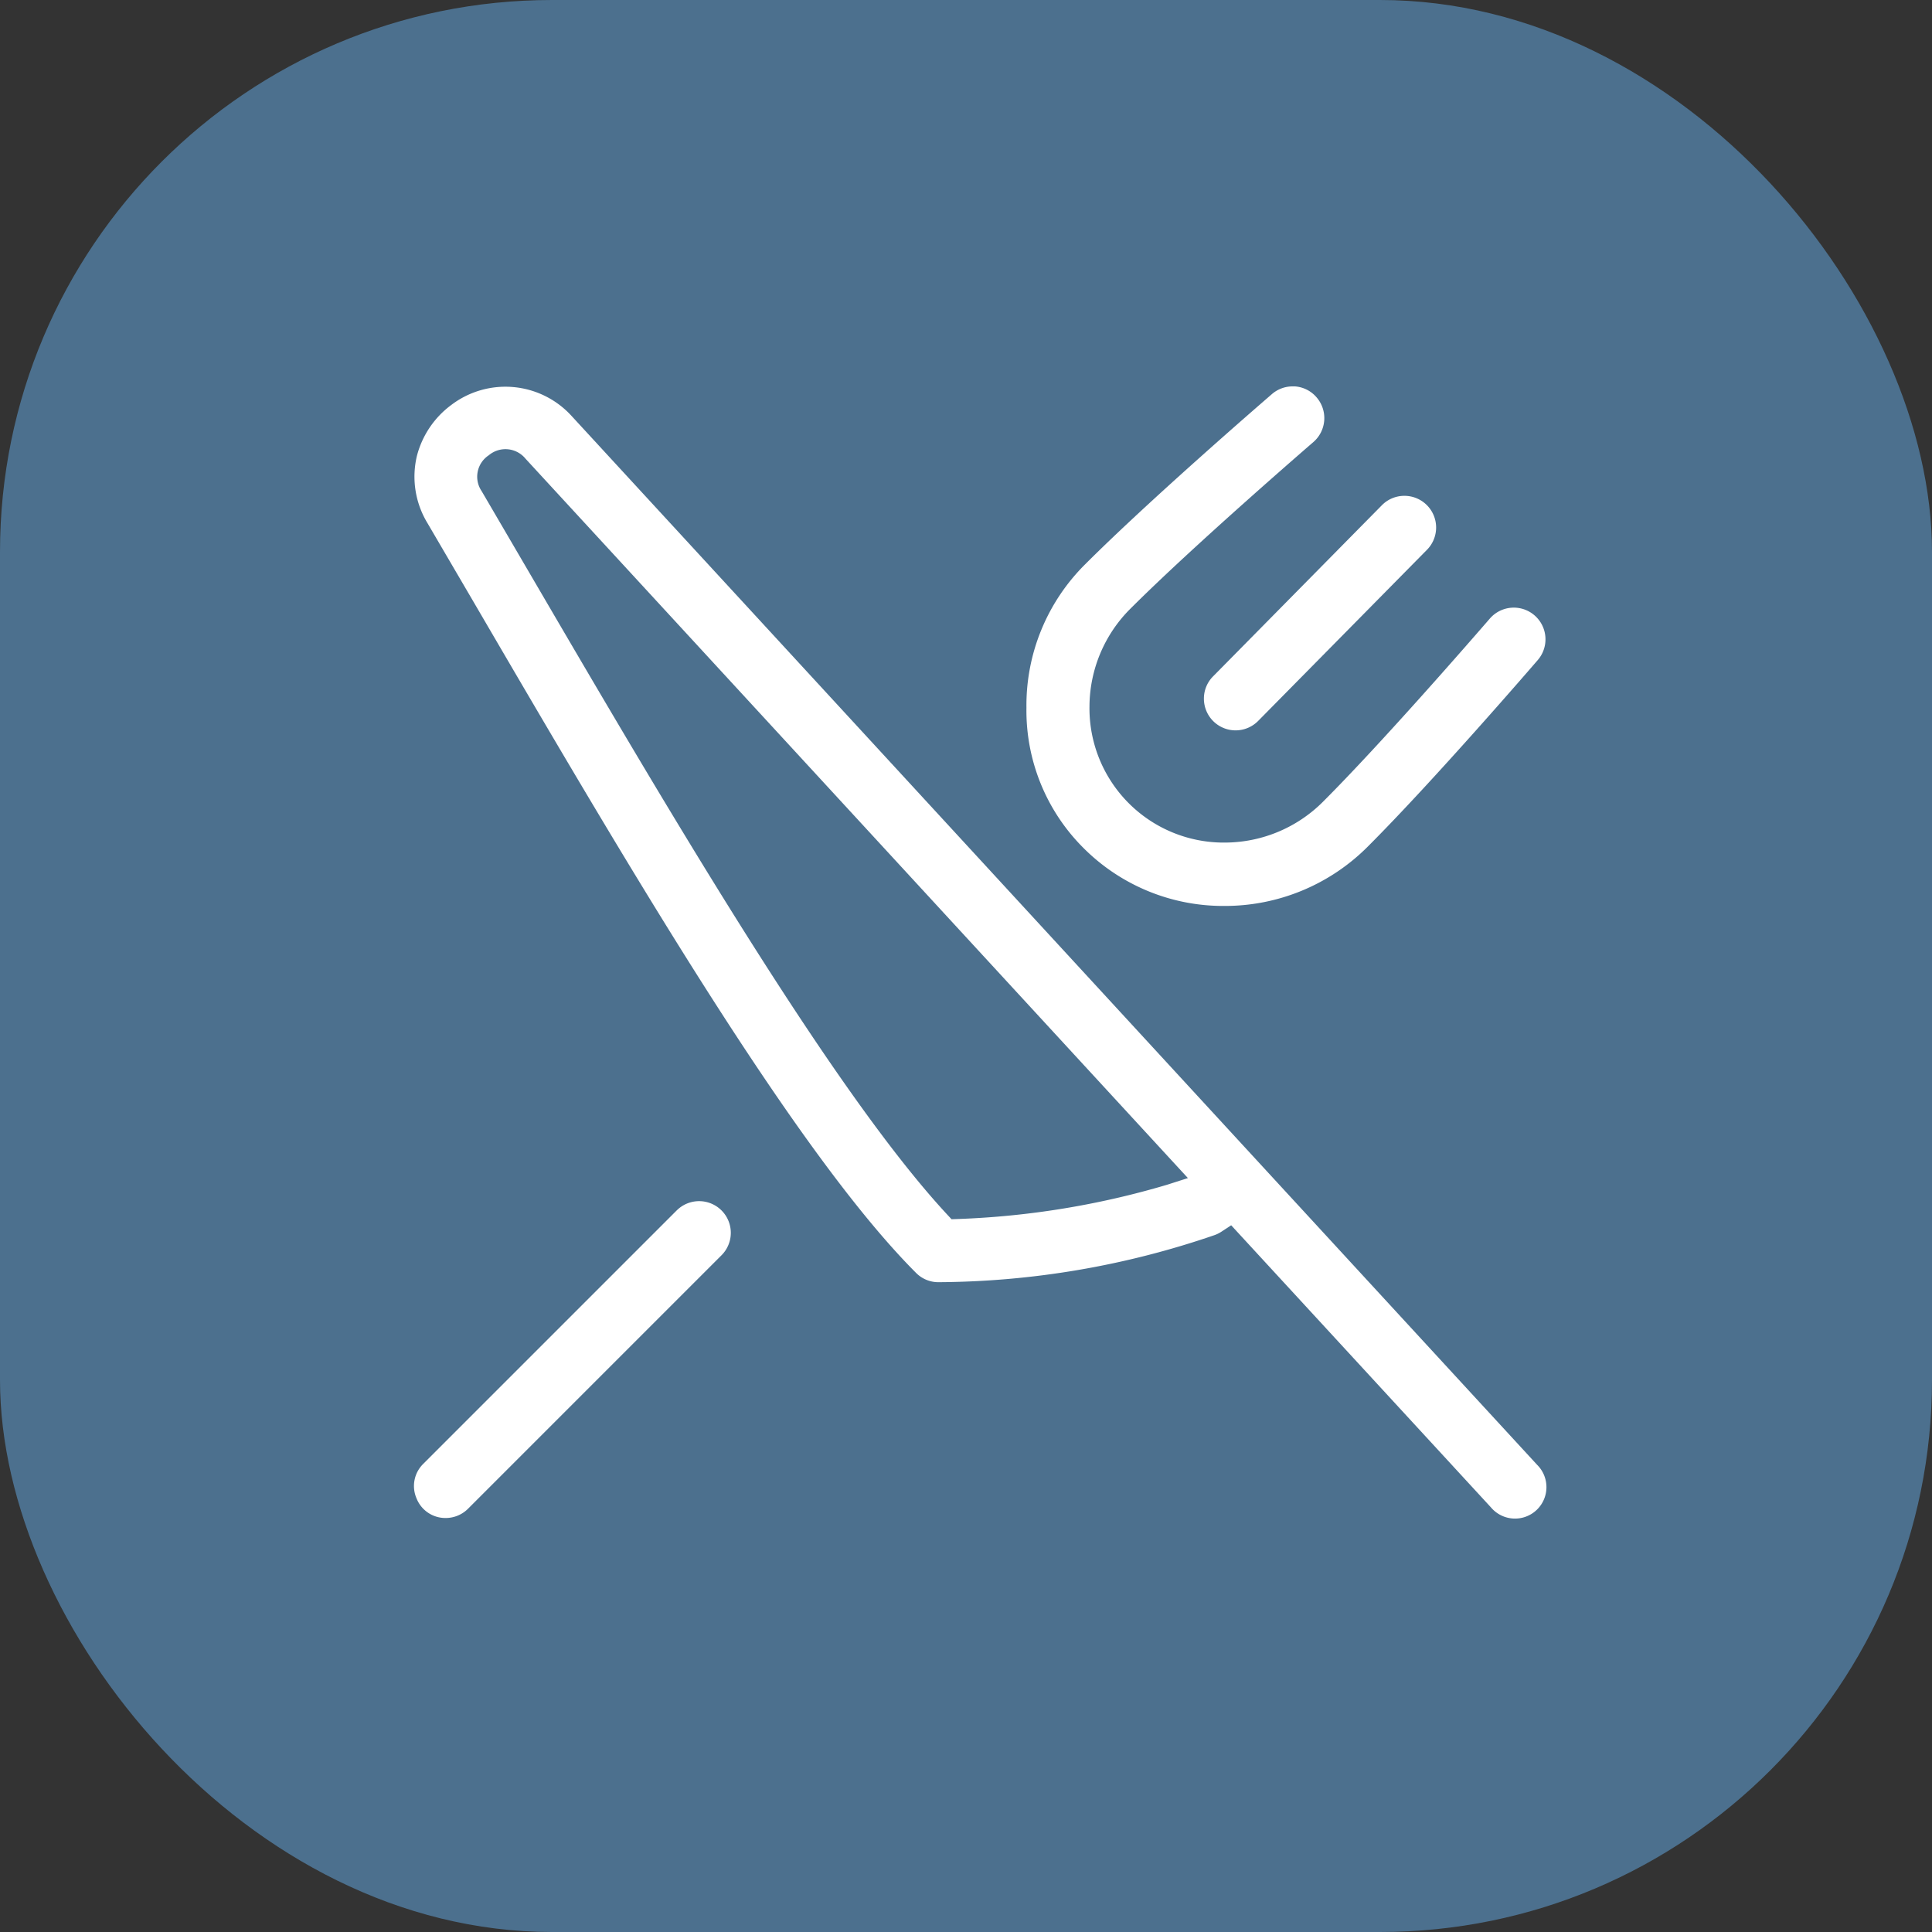
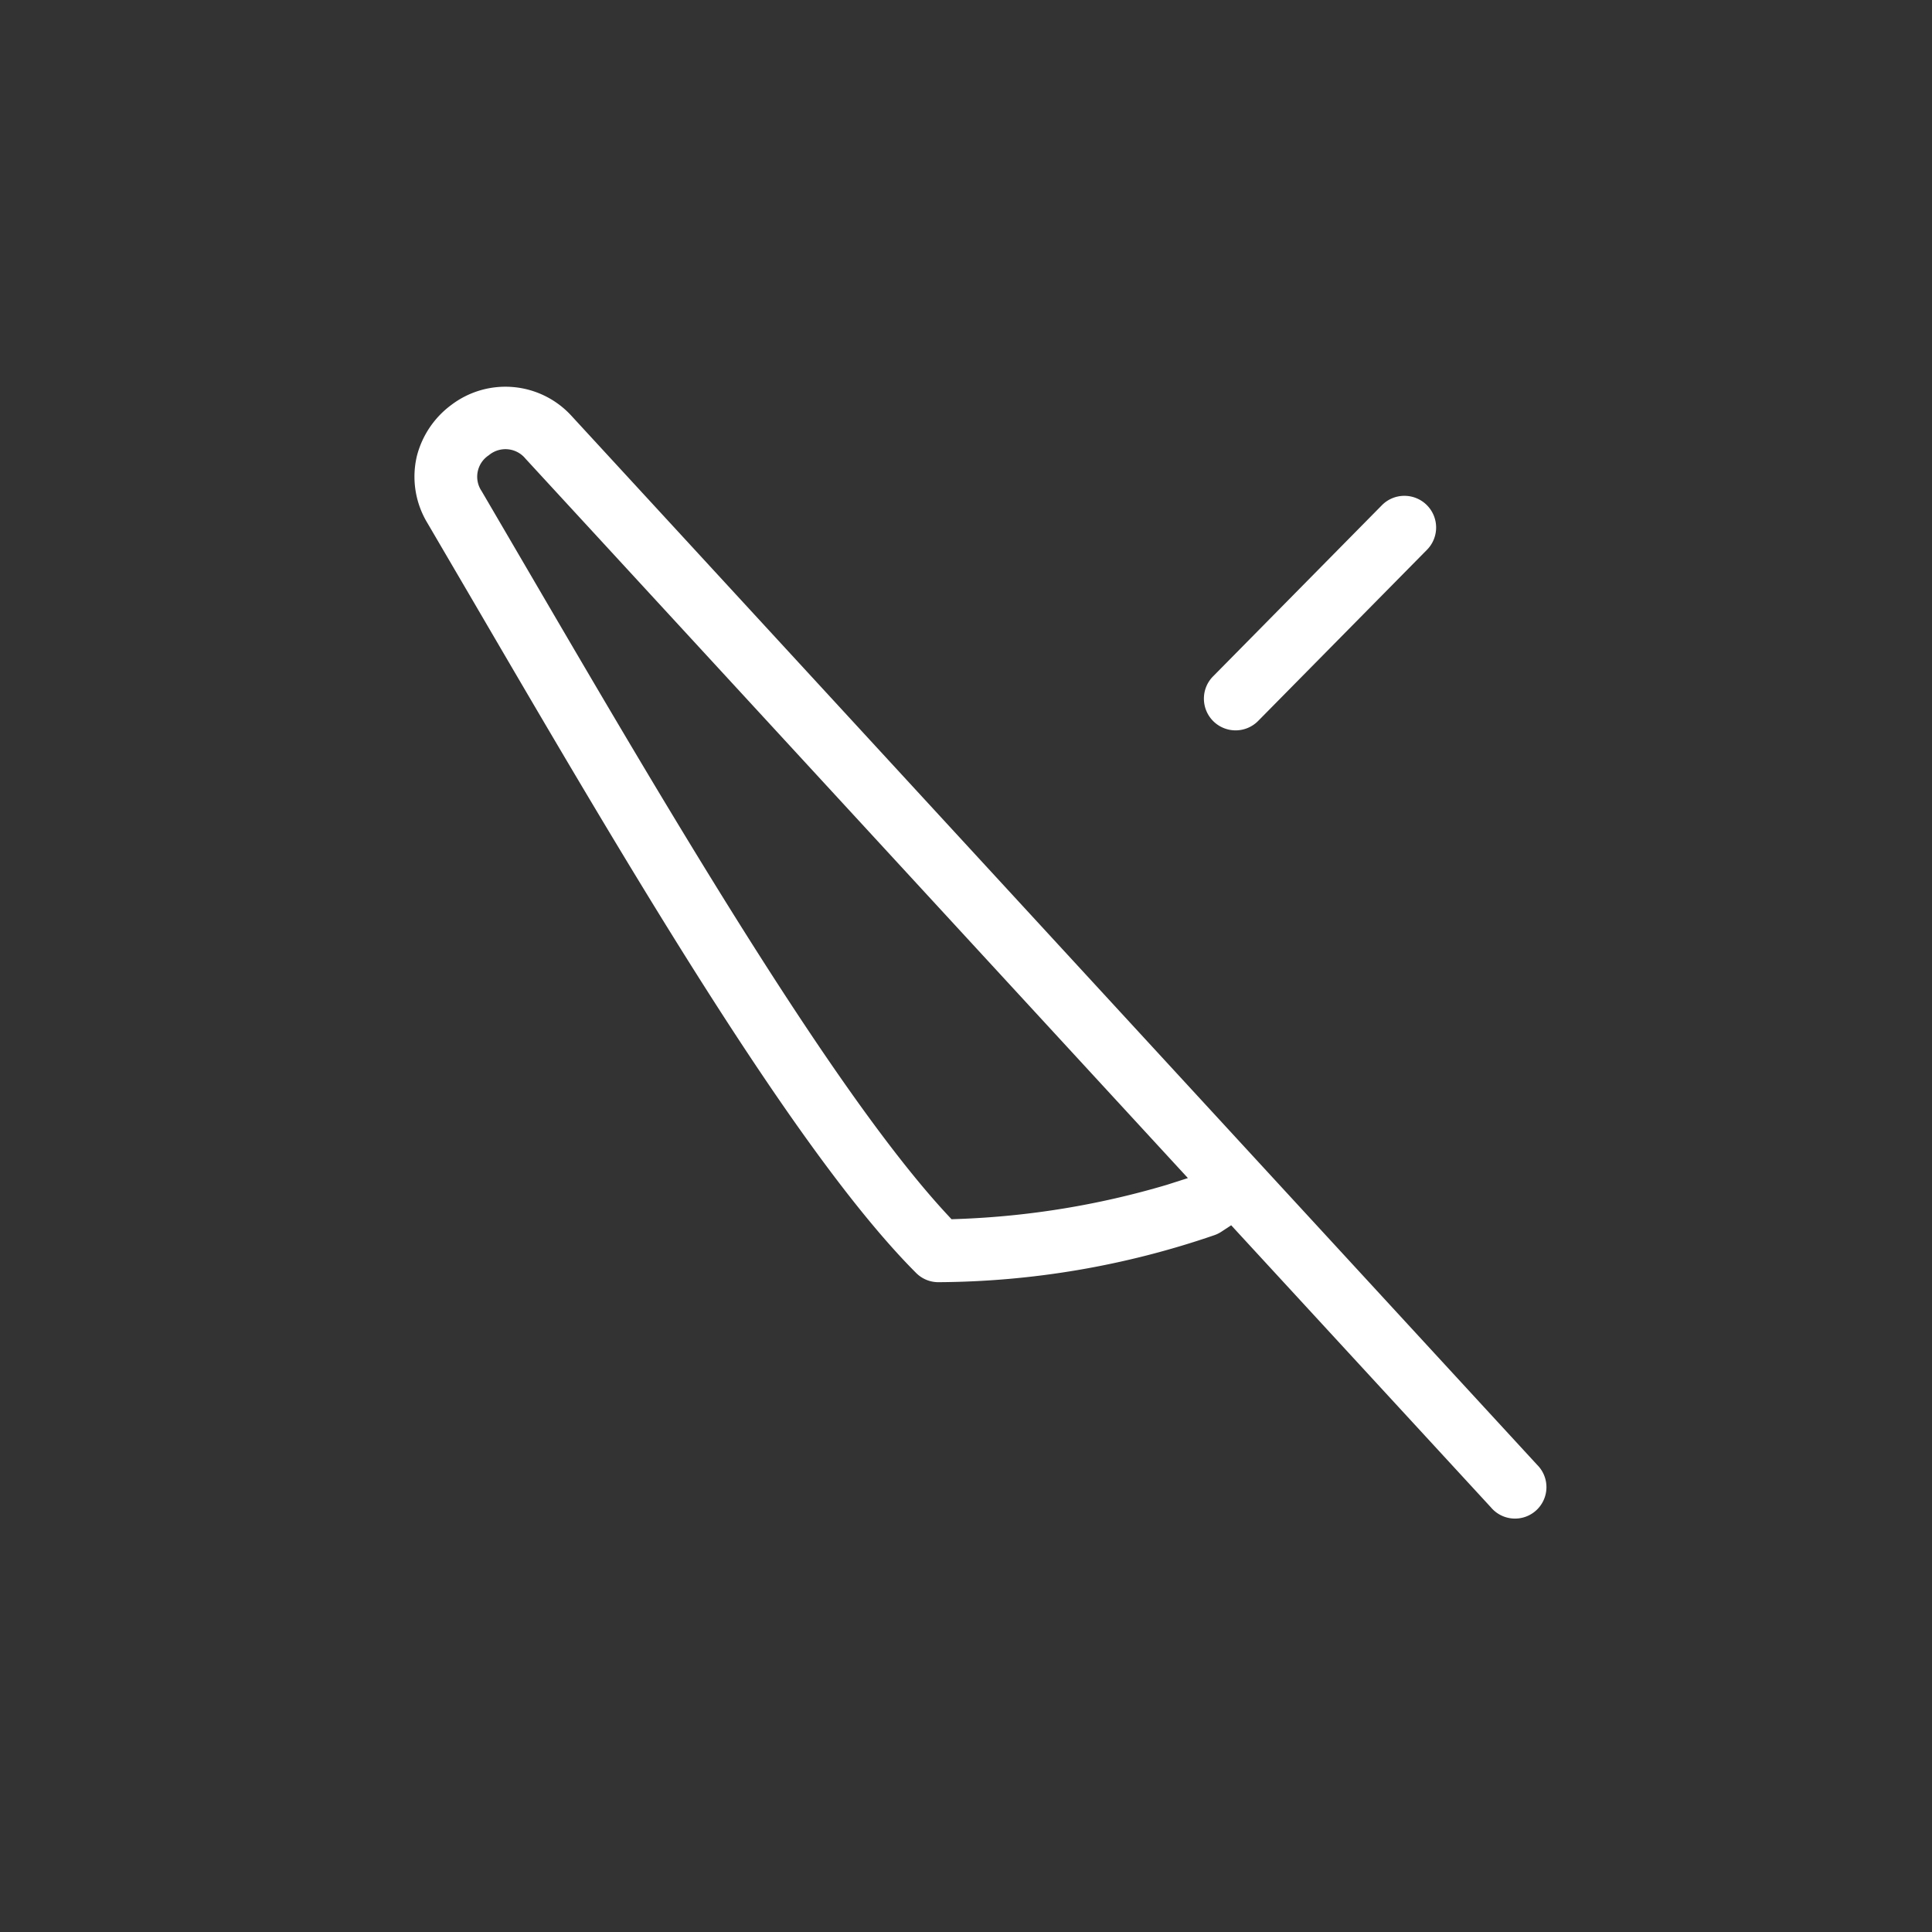
<svg xmlns="http://www.w3.org/2000/svg" width="70" height="70" viewBox="0 0 70 70">
  <rect x="0" y="0" width="70" height="70" fill="#333333" stroke="none" />
  <g id="Grupo_646" data-name="Grupo 646" transform="translate(-29 0.454)">
    <g id="Grupo_245" data-name="Grupo 245" transform="translate(29)">
-       <rect id="Rectángulo_62" data-name="Rectángulo 62" width="70" height="70" rx="20" transform="translate(0 -0.454)" fill="#4C708E" />
-     </g>
+       </g>
    <g id="Grupo_596" data-name="Grupo 596" transform="translate(44 13.546)">
-       <path id="Trazado_414" data-name="Trazado 414" d="M39.846,18.824h0a7.306,7.306,0,0,0,5.206-2.15c2.391-2.39,6.008-6.583,6.16-6.76a1.148,1.148,0,1,0-1.739-1.5c-.652.753-3.915,4.507-6.045,6.636A5.04,5.04,0,0,1,39.9,16.528a4.865,4.865,0,0,1-4.931-4.942,5.027,5.027,0,0,1,1.476-3.525c2.323-2.323,6.595-6.008,6.637-6.045A1.149,1.149,0,0,0,43.2.4a1.137,1.137,0,0,0-.785-.4c-.029,0-.058,0-.087,0a1.141,1.141,0,0,0-.748.278c-.454.393-4.464,3.863-6.76,6.16a7.2,7.2,0,0,0-2.135,5.207,7.028,7.028,0,0,0,2.068,5.081A7.148,7.148,0,0,0,39.846,18.824Z" transform="translate(-10.495)" fill="#fff" />
      <path id="Trazado_415" data-name="Trazado 415" d="M42.023,13.114a1.148,1.148,0,0,0,1.966.8l6.116-6.2a1.148,1.148,0,0,0-.817-1.955h-.009a1.14,1.14,0,0,0-.809.342l-6.116,6.2A1.14,1.14,0,0,0,42.023,13.114Z" transform="translate(-13.403 -1.794)" fill="#fff" />
-       <path id="Trazado_416" data-name="Trazado 416" d="M9.515,43.664.334,52.845a1.124,1.124,0,0,0-.242,1.249,1.123,1.123,0,0,0,1.043.711h.008a1.142,1.142,0,0,0,.815-.336l9.188-9.188a1.148,1.148,0,0,0-1.631-1.616Z" transform="translate(0 -13.805)" fill="#fff" />
      <path id="Trazado_417" data-name="Trazado 417" d="M40.7,39.079,5.7,1.059A3.242,3.242,0,0,0,1.351.682,3.331,3.331,0,0,0,.111,2.525a3.24,3.24,0,0,0,.381,2.43l1.69,2.888C7.623,17.159,13.79,27.718,18.2,32.128a1.133,1.133,0,0,0,.787.333,31.225,31.225,0,0,0,10.031-1.708,1.142,1.142,0,0,0,.24-.12l.356-.234,9.414,10.224A1.139,1.139,0,1,0,40.7,39.079ZM27.291,28.931a30.411,30.411,0,0,1-7.581,1.241l-.228.008-.155-.167C15.135,25.5,9.044,15.073,4.149,6.695L2.457,3.8a.929.929,0,0,1,.259-1.3.937.937,0,0,1,1.33.124l24,26.065Z" transform="translate(-0.006 -0.005)" fill="#fff" />
    </g>
  </g>
</svg>